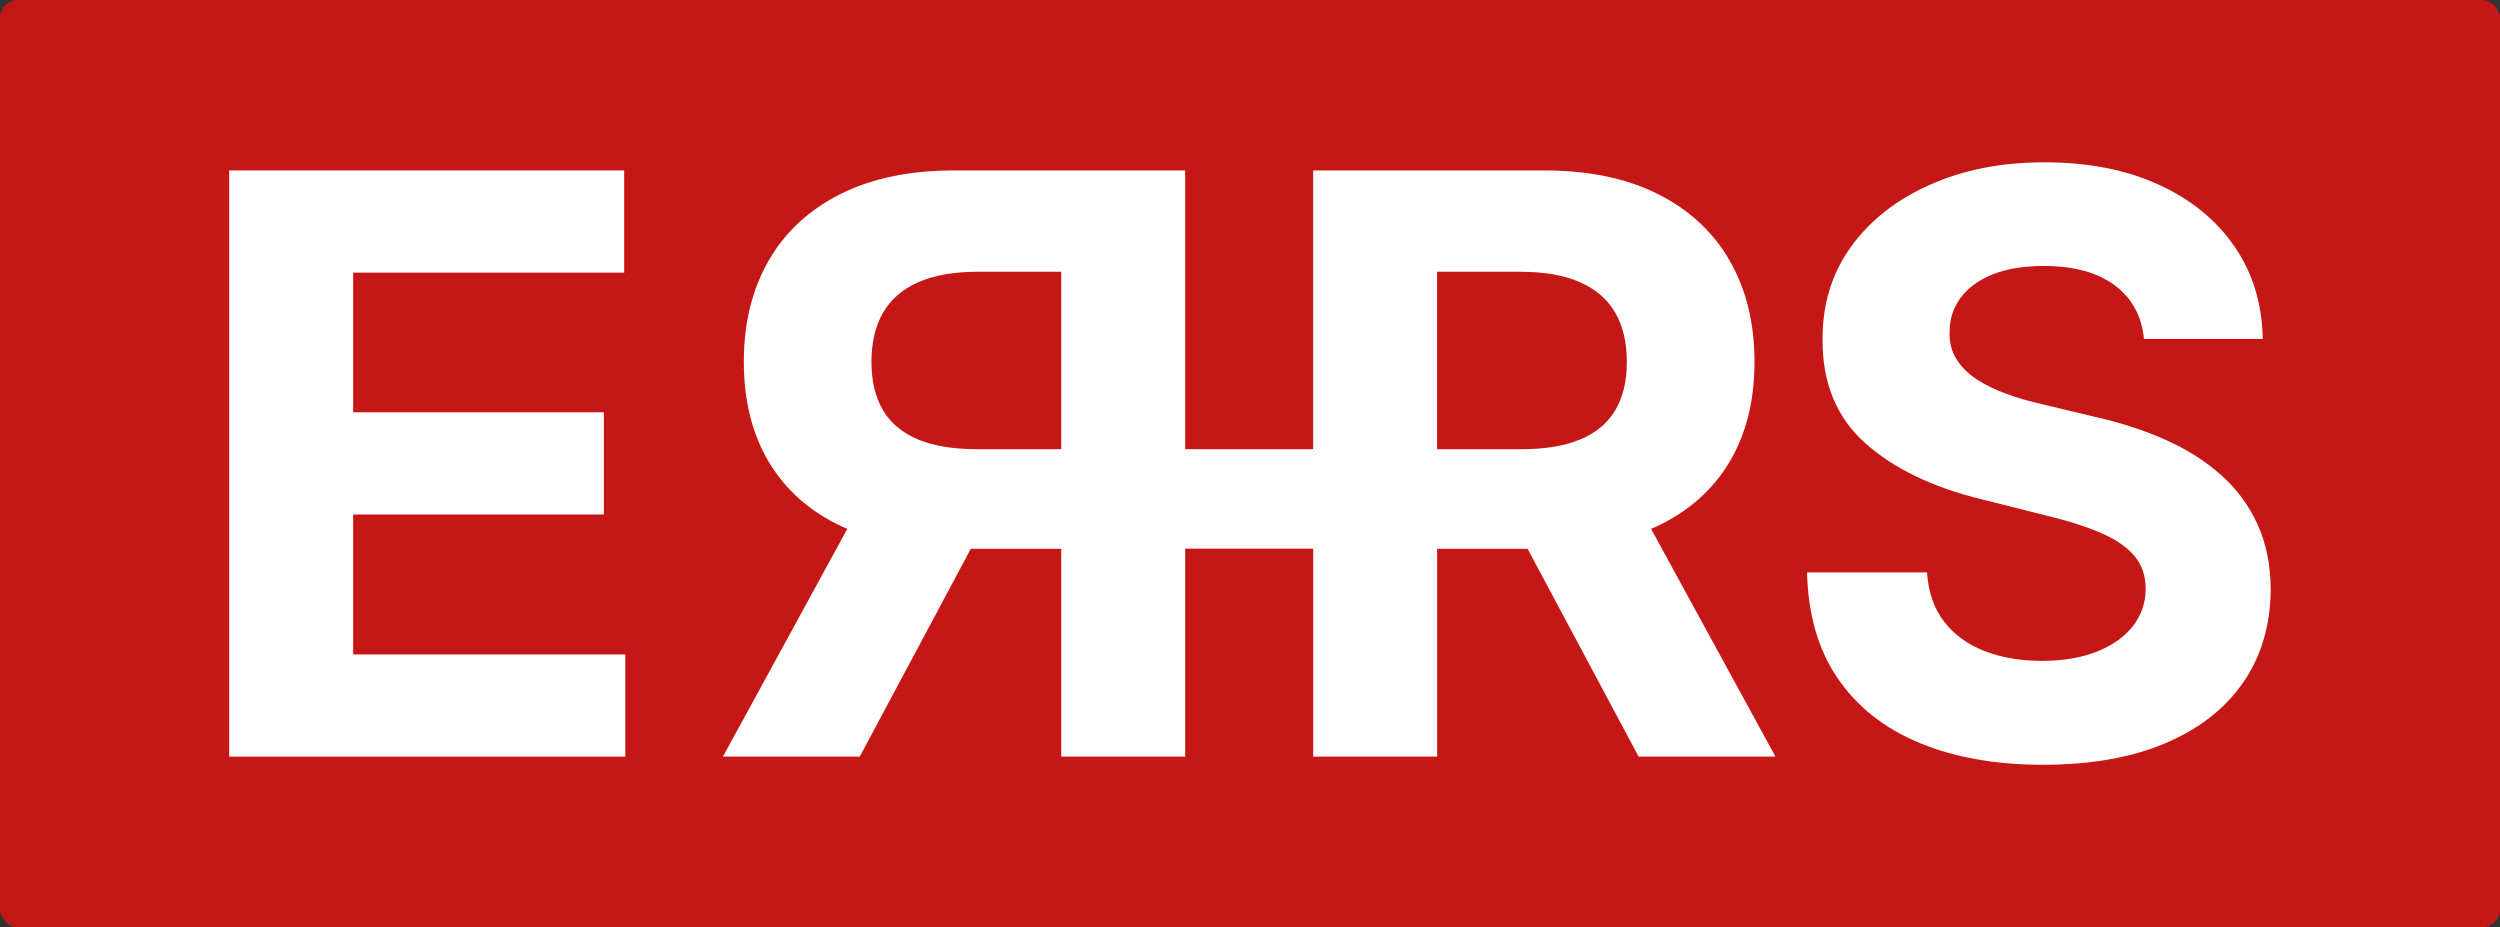
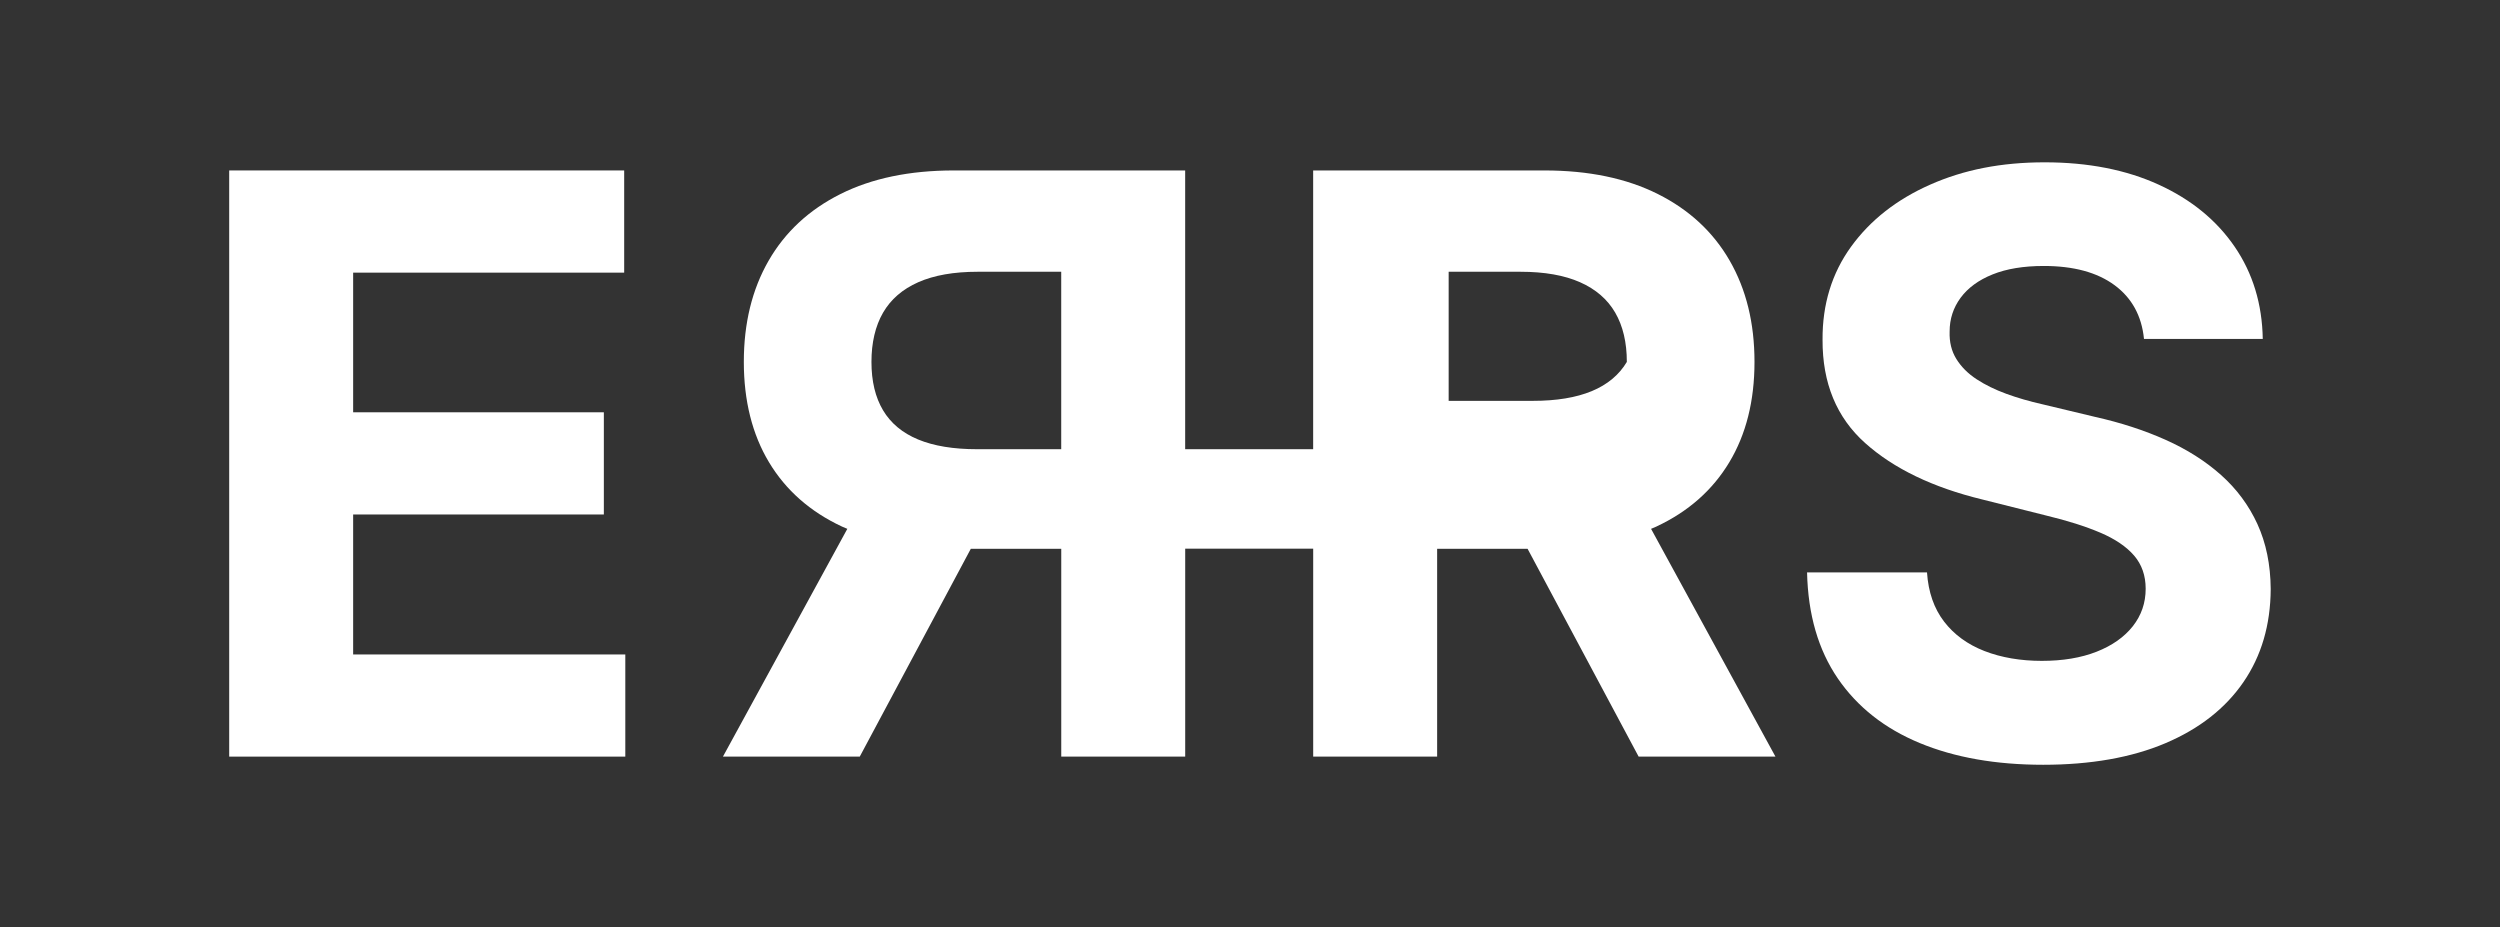
<svg xmlns="http://www.w3.org/2000/svg" id="Layer_2" data-name="Layer 2" viewBox="0 0 685.98 254.46">
  <rect x="0" y="0" width="685.98" height="254.46" fill="#333333" stroke="none" />
  <defs>
    <style>
      .cls-1 {
        fill: #c61717;
      }

      .cls-1, .cls-2 {
        stroke-width: 0px;
      }

      .cls-2 {
        fill: #fff;
      }
    </style>
  </defs>
  <g id="Layer_1-2" data-name="Layer 1">
    <g>
-       <rect class="cls-1" x="0" y="0" width="685.98" height="254.46" rx="5" ry="5" />
      <g>
        <polygon class="cls-2" points="96.9 141.17 165.69 141.17 165.69 113.13 96.9 113.13 96.9 74.81 171.27 74.81 171.27 46.77 62.89 46.77 62.89 207.61 171.58 207.61 171.58 179.58 96.9 179.58 96.9 141.17" />
-         <path class="cls-2" d="m454.52,144.47c8.72-4.08,15.38-9.96,19.99-17.63,4.61-7.67,6.91-16.85,6.91-27.53s-2.27-19.88-6.79-27.76c-4.53-7.88-11.1-13.98-19.71-18.3-8.61-4.32-18.99-6.48-31.14-6.48h-63.46v76.49h-35.12V46.77h-63.46c-12.15,0-22.53,2.16-31.14,6.48-8.61,4.32-15.18,10.42-19.71,18.3-4.53,7.88-6.79,17.13-6.79,27.76s2.3,19.86,6.91,27.53c4.61,7.67,11.27,13.55,19.99,17.63.49.23,1,.43,1.5.64l-34.13,62.5h37.54l30.47-57.02h24.82v57.02h34.01v-57.06h35.12v57.06h34.01v-57.02h24.82l30.47,57.02h37.54l-34.13-62.5c.5-.22,1.01-.41,1.5-.64Zm-212.22-58.67c2.12-3.66,5.34-6.45,9.66-8.36,4.32-1.91,9.75-2.87,16.3-2.87h22.93v48.69h-23.09c-6.49,0-11.89-.89-16.18-2.67-4.29-1.78-7.5-4.45-9.62-8.01-2.12-3.56-3.18-7.98-3.18-13.27s1.06-9.84,3.18-13.51Zm152.02-11.23h22.93c6.54,0,11.98.96,16.3,2.87,4.32,1.91,7.54,4.7,9.66,8.36,2.12,3.67,3.18,8.17,3.18,13.51s-1.06,9.71-3.18,13.27c-2.12,3.56-5.33,6.23-9.62,8.01-4.29,1.78-9.69,2.67-16.18,2.67h-23.09v-48.69Z" />
+         <path class="cls-2" d="m454.52,144.47c8.72-4.08,15.38-9.96,19.99-17.63,4.61-7.67,6.91-16.85,6.91-27.53s-2.27-19.88-6.79-27.76c-4.53-7.88-11.1-13.98-19.71-18.3-8.61-4.32-18.99-6.48-31.14-6.48h-63.46v76.49h-35.12V46.77h-63.46c-12.15,0-22.53,2.16-31.14,6.48-8.61,4.32-15.18,10.42-19.71,18.3-4.53,7.88-6.79,17.13-6.79,27.76s2.3,19.86,6.91,27.53c4.61,7.67,11.27,13.55,19.99,17.63.49.23,1,.43,1.5.64l-34.13,62.5h37.54l30.47-57.02h24.82v57.02h34.01v-57.06h35.12v57.06h34.01v-57.02h24.82l30.47,57.02h37.54l-34.13-62.5c.5-.22,1.01-.41,1.5-.64Zm-212.22-58.67c2.12-3.66,5.34-6.45,9.66-8.36,4.32-1.91,9.75-2.87,16.3-2.87h22.93v48.69h-23.09c-6.49,0-11.89-.89-16.18-2.67-4.29-1.78-7.5-4.45-9.62-8.01-2.12-3.56-3.18-7.98-3.18-13.27s1.06-9.84,3.18-13.51Zm152.02-11.23h22.93c6.54,0,11.98.96,16.3,2.87,4.32,1.91,7.54,4.7,9.66,8.36,2.12,3.67,3.18,8.17,3.18,13.51c-2.12,3.56-5.33,6.23-9.62,8.01-4.29,1.78-9.69,2.67-16.18,2.67h-23.09v-48.69Z" />
        <path class="cls-2" d="m619.44,143.84c-2.38-5.18-5.72-9.69-10.01-13.51-4.29-3.82-9.37-7.04-15.24-9.66-5.86-2.62-12.3-4.71-19.32-6.28l-14.45-3.46c-3.51-.79-6.81-1.74-9.9-2.87-3.09-1.13-5.81-2.46-8.17-4.01-2.36-1.54-4.2-3.39-5.54-5.54-1.33-2.15-1.95-4.66-1.85-7.54,0-3.46,1.01-6.54,3.02-9.27,2.02-2.72,4.93-4.86,8.76-6.4,3.82-1.54,8.51-2.32,14.06-2.32,8.17,0,14.63,1.75,19.4,5.26,4.76,3.51,7.46,8.43,8.09,14.76h32.59c-.16-9.58-2.72-18.01-7.7-25.29-4.98-7.28-11.93-12.96-20.85-17.04-8.93-4.08-19.36-6.13-31.3-6.13s-22.2,2.04-31.42,6.13c-9.22,4.08-16.45,9.77-21.71,17.04-5.26,7.28-7.87,15.79-7.81,25.52-.05,11.89,3.85,21.34,11.7,28.35,7.85,7.02,18.56,12.17,32.12,15.47l17.51,4.4c5.86,1.41,10.82,2.98,14.88,4.71,4.06,1.73,7.15,3.82,9.27,6.28,2.12,2.46,3.18,5.5,3.18,9.11,0,3.88-1.18,7.3-3.53,10.29-2.36,2.98-5.67,5.31-9.94,6.99-4.27,1.68-9.28,2.51-15.04,2.51s-11.11-.9-15.75-2.71c-4.63-1.81-8.32-4.5-11.07-8.09-2.75-3.59-4.31-8.08-4.67-13.47h-32.91c.26,11.57,3.08,21.27,8.44,29.1,5.37,7.83,12.85,13.73,22.46,17.71,9.61,3.98,20.9,5.97,33.89,5.97s24.28-1.98,33.57-5.93c9.29-3.95,16.41-9.53,21.36-16.73,4.95-7.2,7.45-15.72,7.5-25.56-.05-6.7-1.27-12.64-3.65-17.83Z" />
      </g>
    </g>
  </g>
</svg>